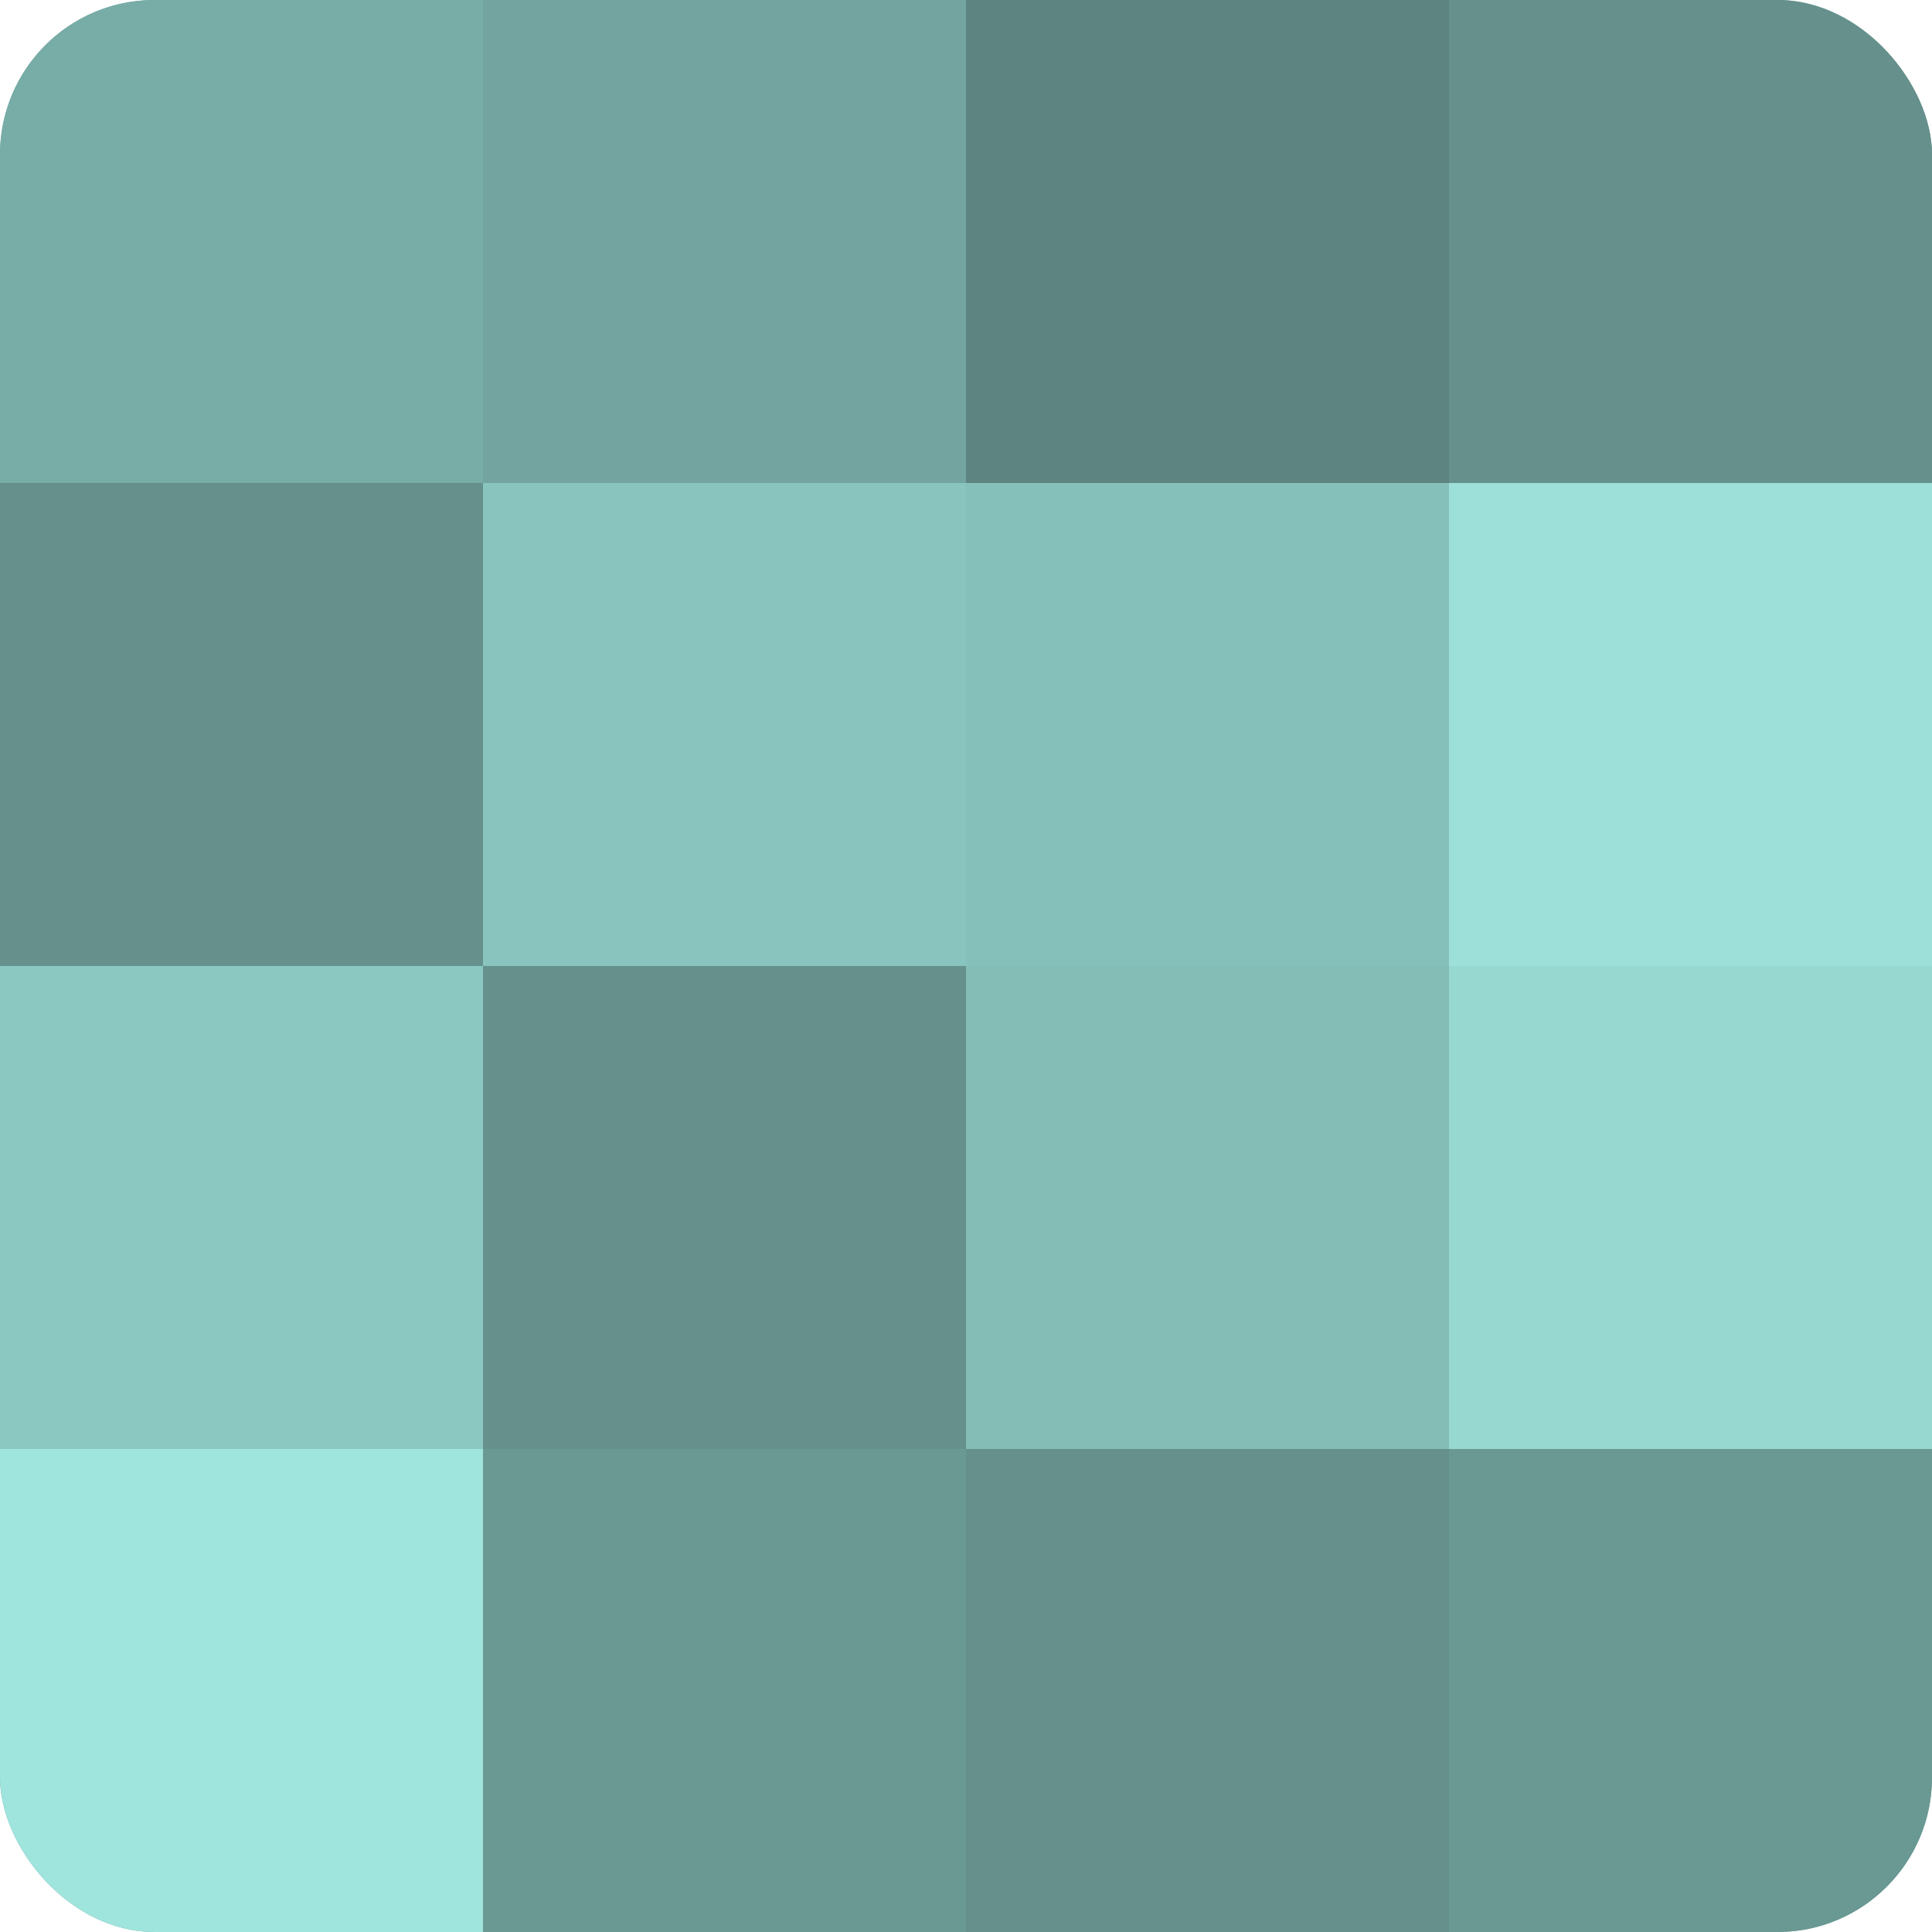
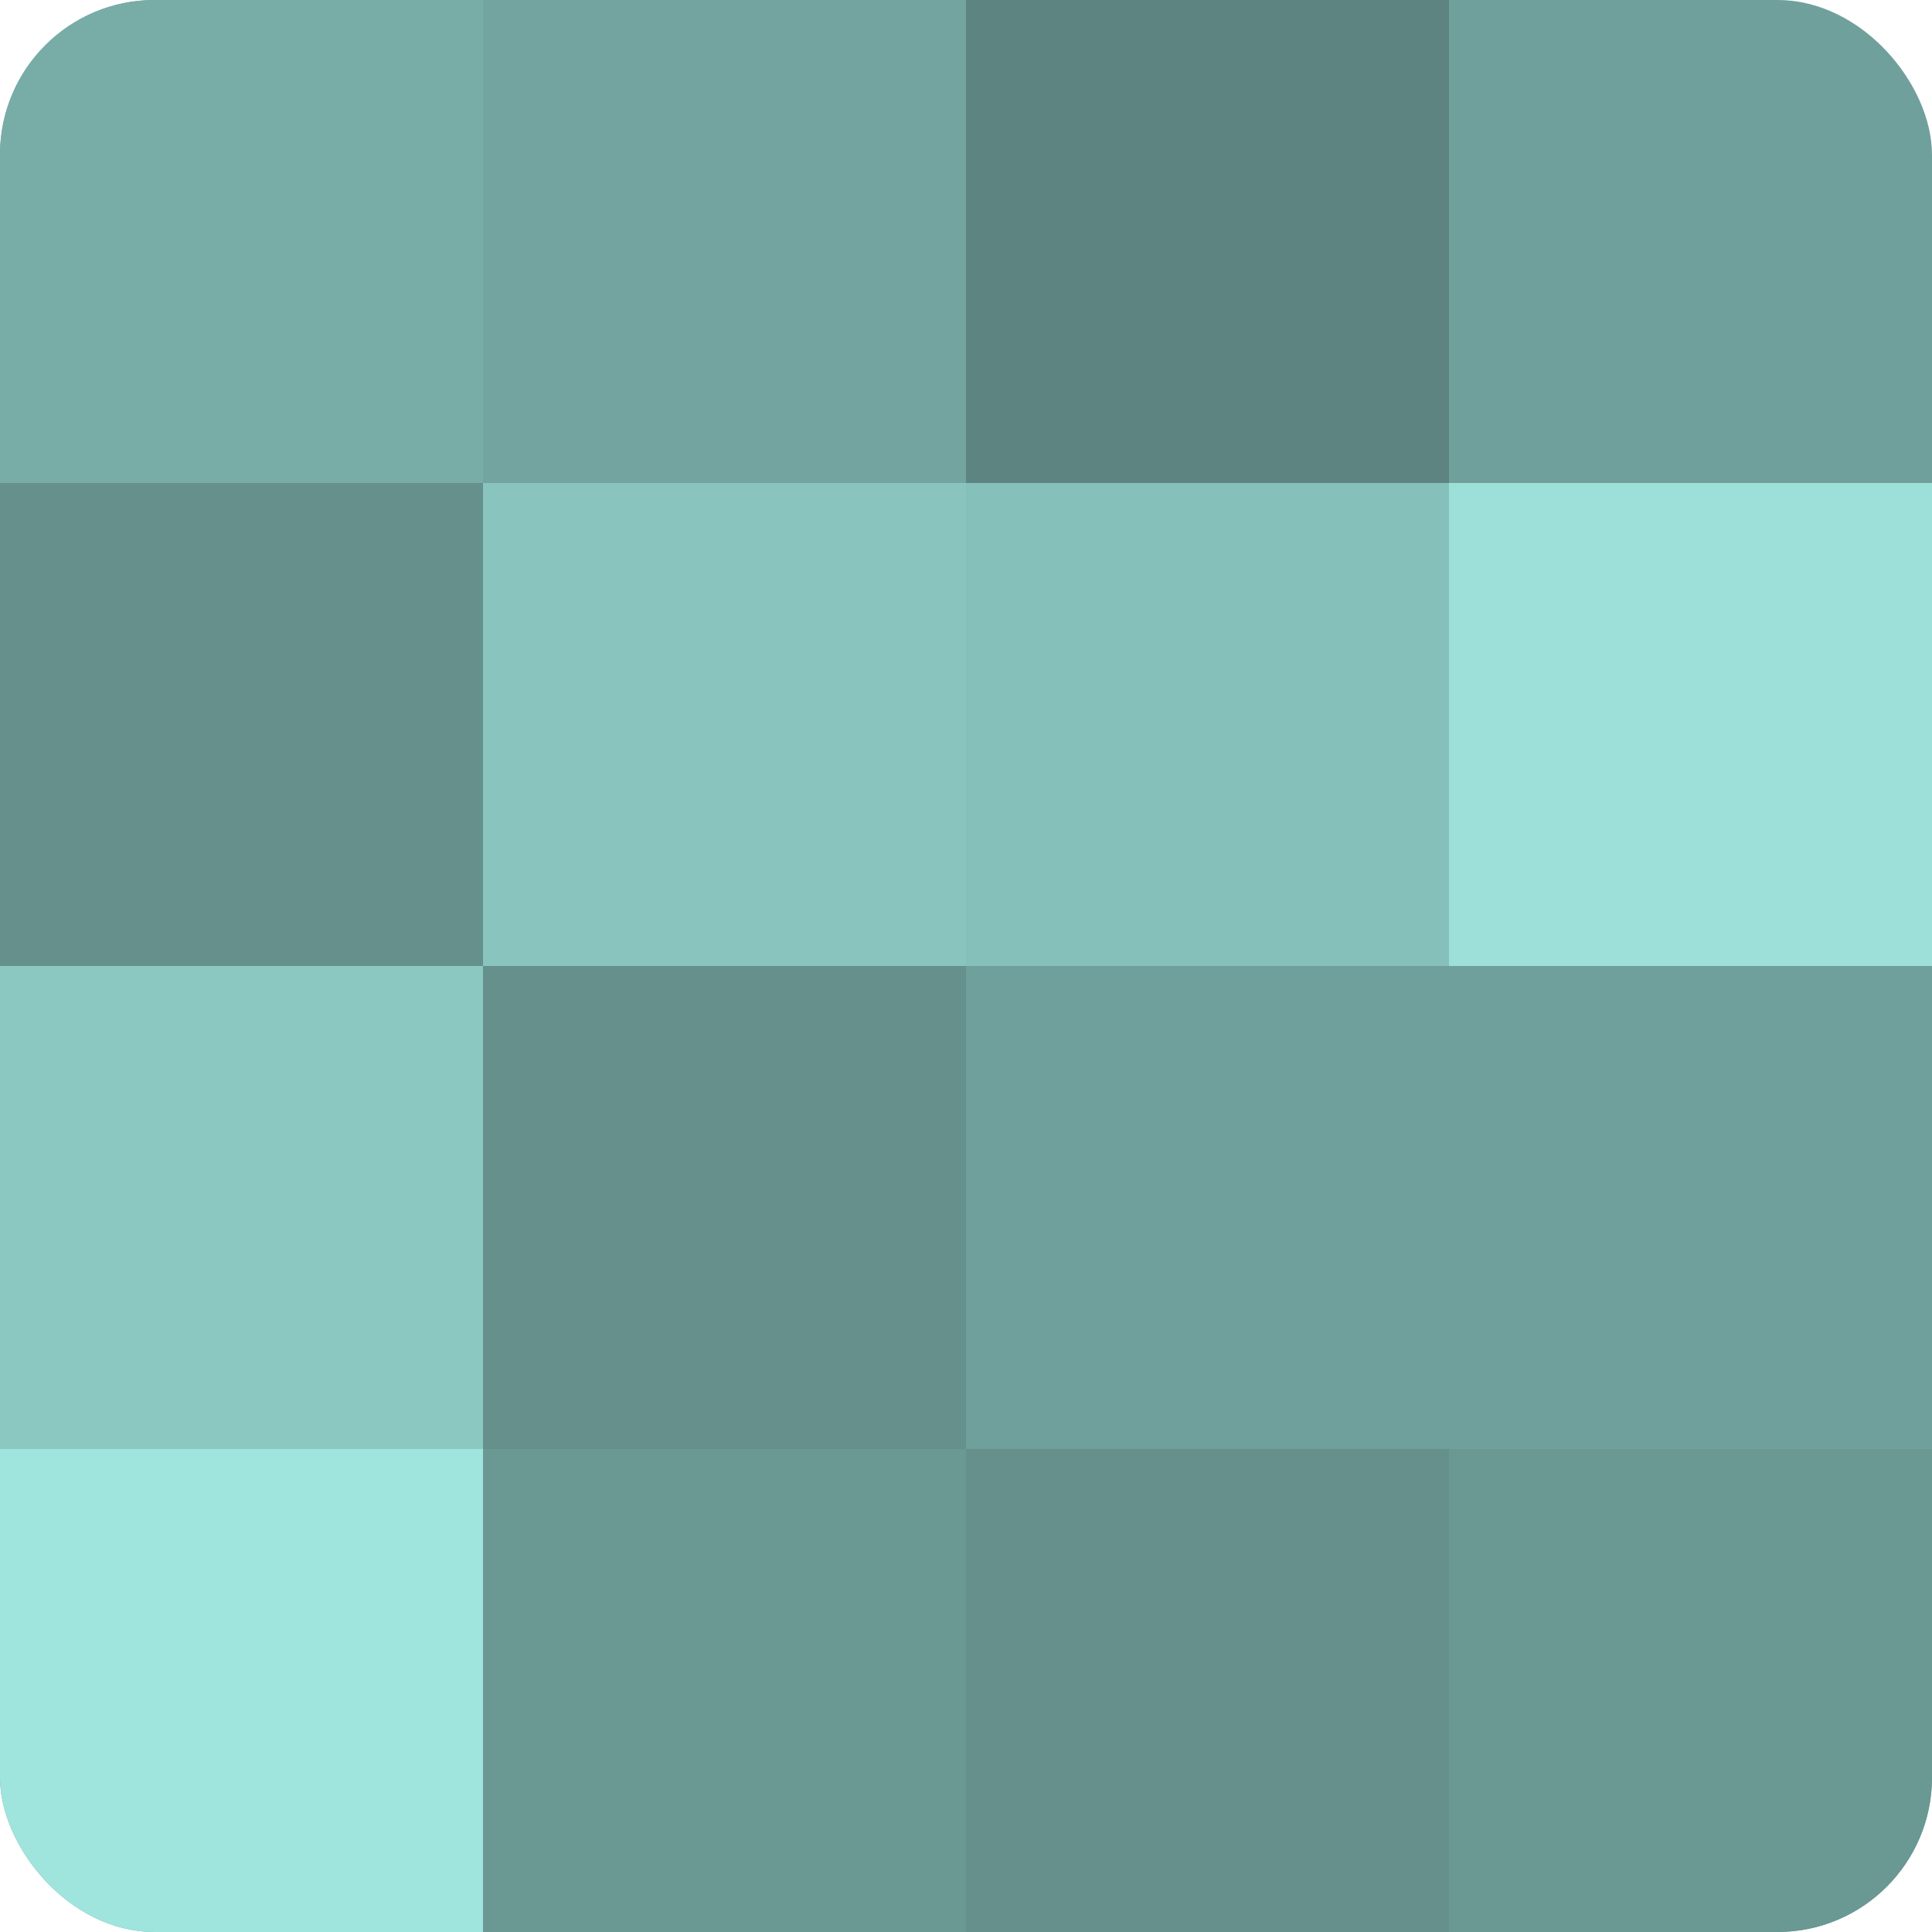
<svg xmlns="http://www.w3.org/2000/svg" width="60" height="60" viewBox="0 0 100 100" preserveAspectRatio="xMidYMid meet">
  <defs>
    <clipPath id="c" width="100" height="100">
      <rect width="100" height="100" rx="8" ry="8" />
    </clipPath>
  </defs>
  <g clip-path="url(#c)">
    <rect width="100" height="100" fill="#70a09b" />
    <rect width="25" height="25" fill="#78aca7" />
    <rect y="25" width="25" height="25" fill="#65908c" />
    <rect y="50" width="25" height="25" fill="#8cc8c2" />
    <rect y="75" width="25" height="25" fill="#9fe4dd" />
    <rect x="25" width="25" height="25" fill="#73a49f" />
    <rect x="25" y="25" width="25" height="25" fill="#89c4be" />
    <rect x="25" y="50" width="25" height="25" fill="#65908c" />
    <rect x="25" y="75" width="25" height="25" fill="#6a9893" />
    <rect x="50" width="25" height="25" fill="#5d8480" />
    <rect x="50" y="25" width="25" height="25" fill="#86c0ba" />
-     <rect x="50" y="50" width="25" height="25" fill="#84bcb6" />
    <rect x="50" y="75" width="25" height="25" fill="#65908c" />
-     <rect x="75" width="25" height="25" fill="#65908c" />
    <rect x="75" y="25" width="25" height="25" fill="#9de0d9" />
-     <rect x="75" y="50" width="25" height="25" fill="#97d8d1" />
    <rect x="75" y="75" width="25" height="25" fill="#6a9893" />
  </g>
</svg>